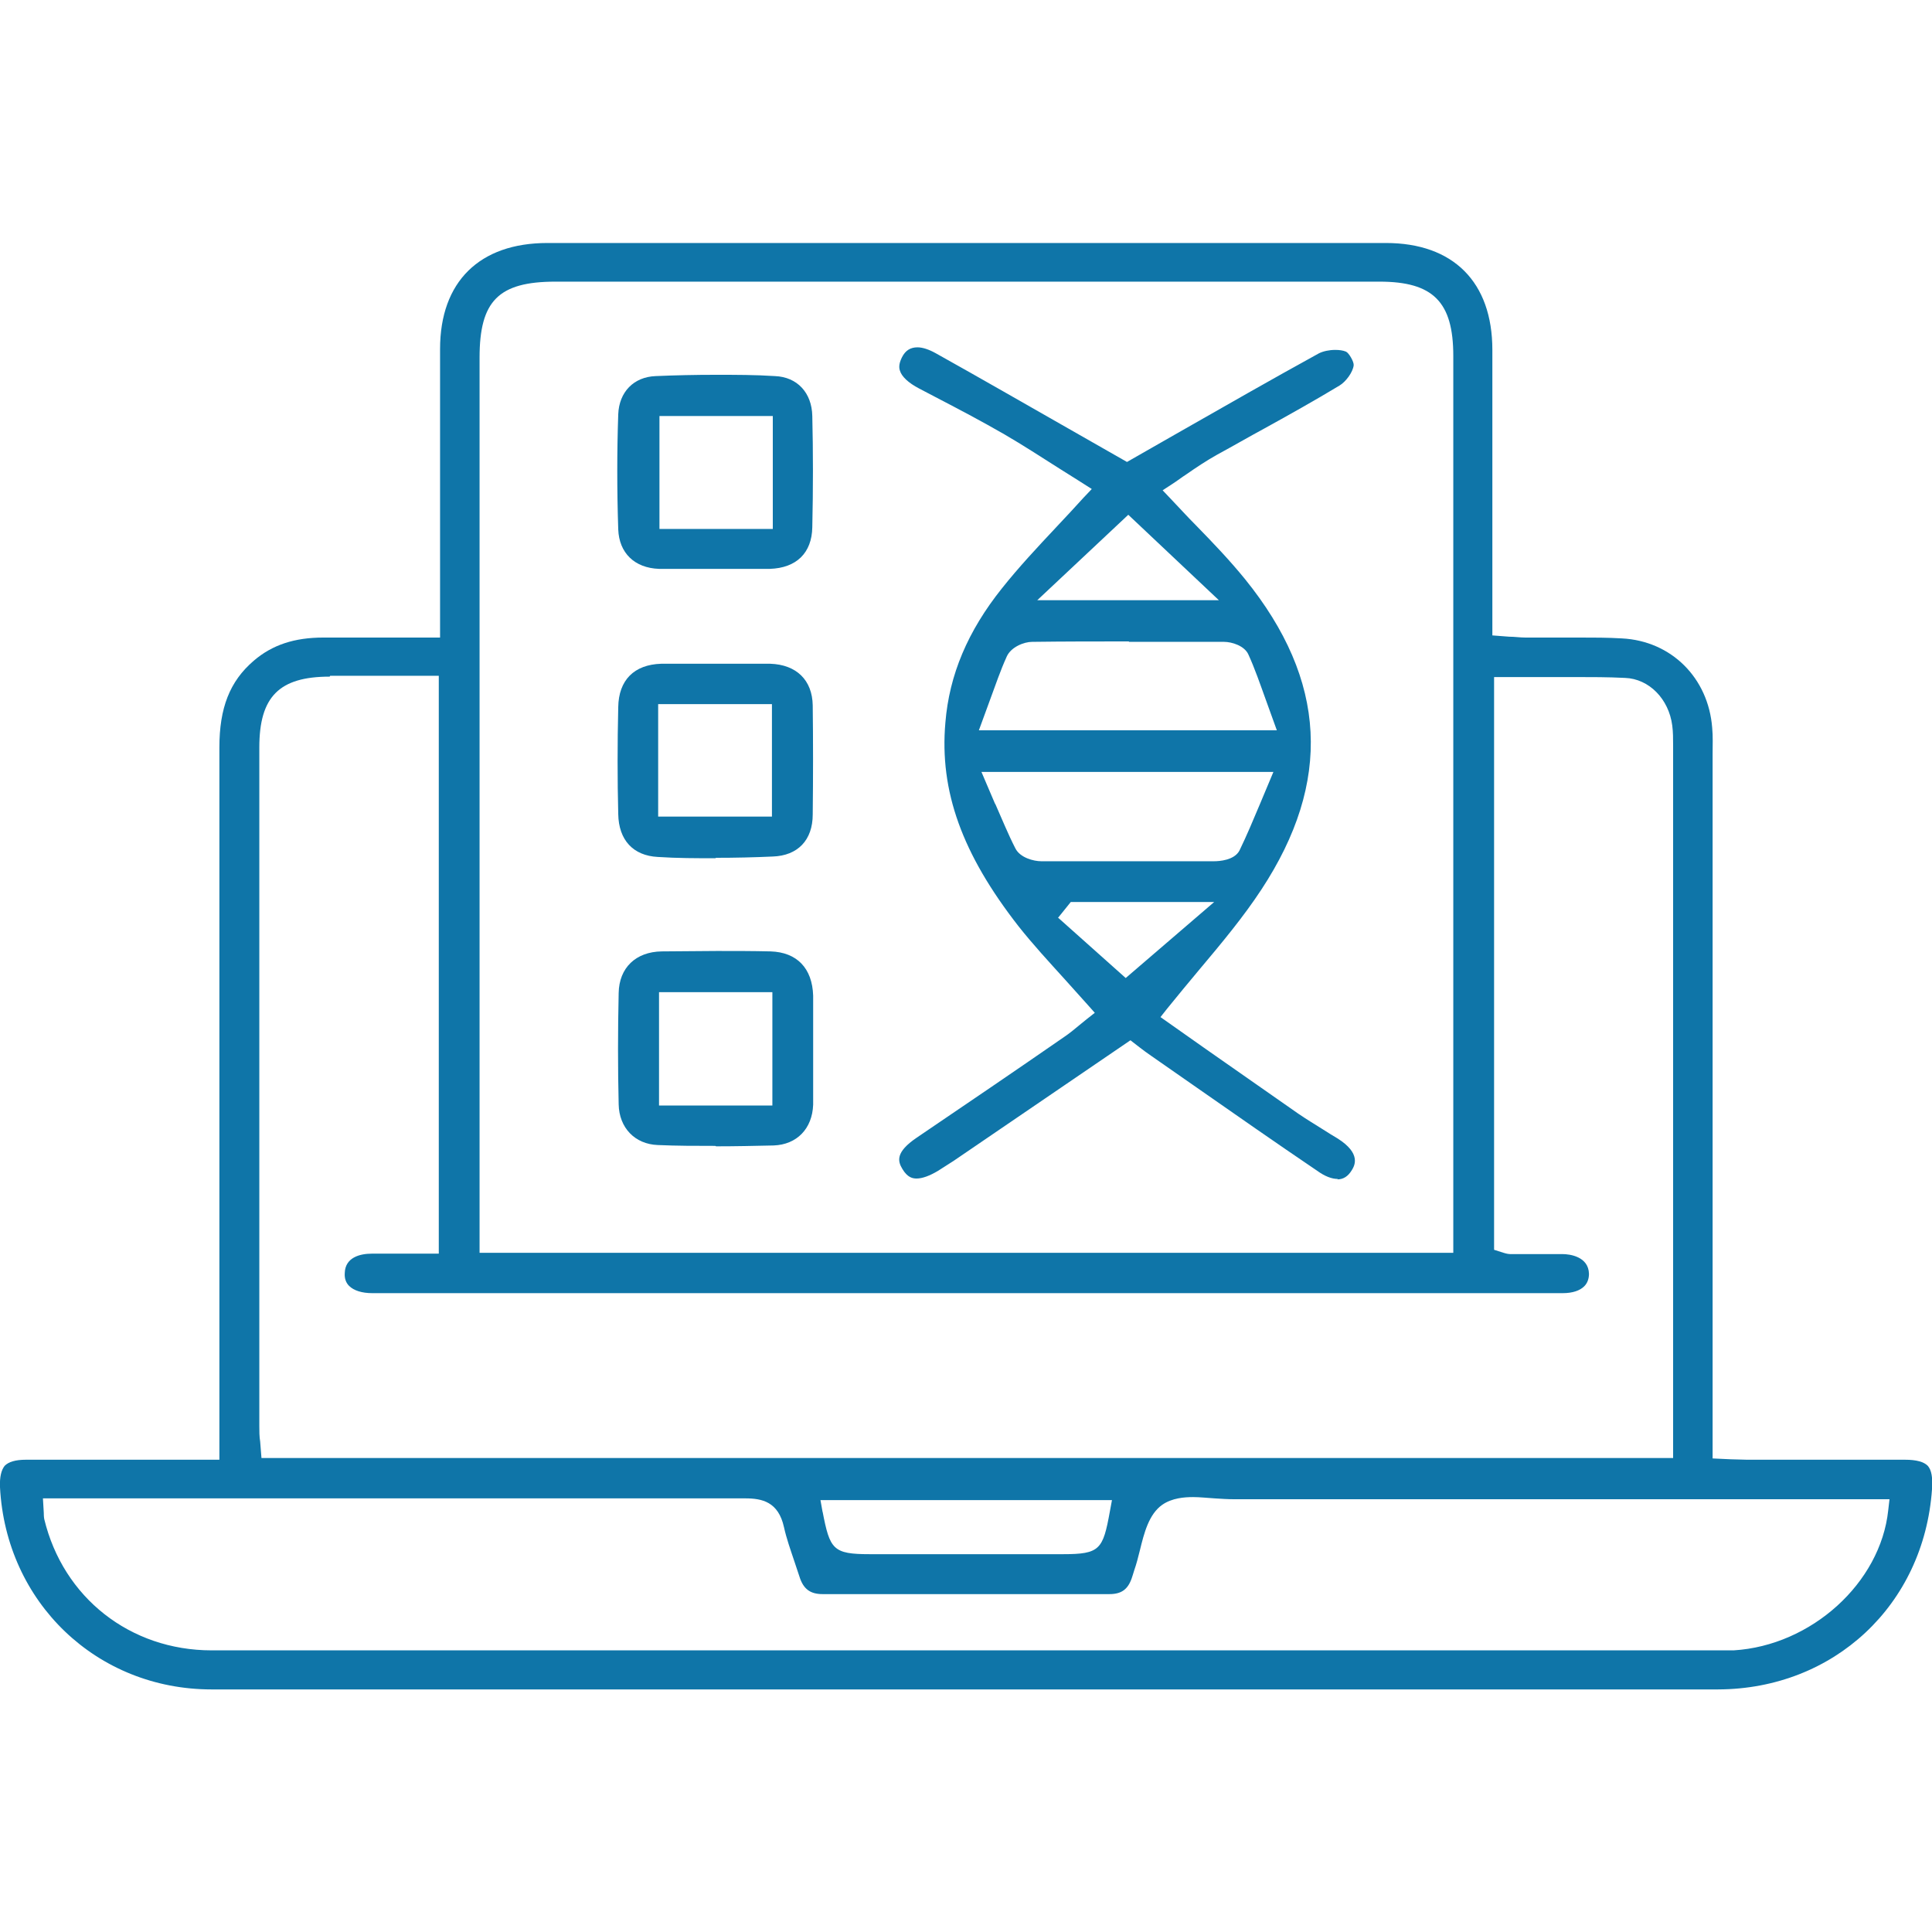
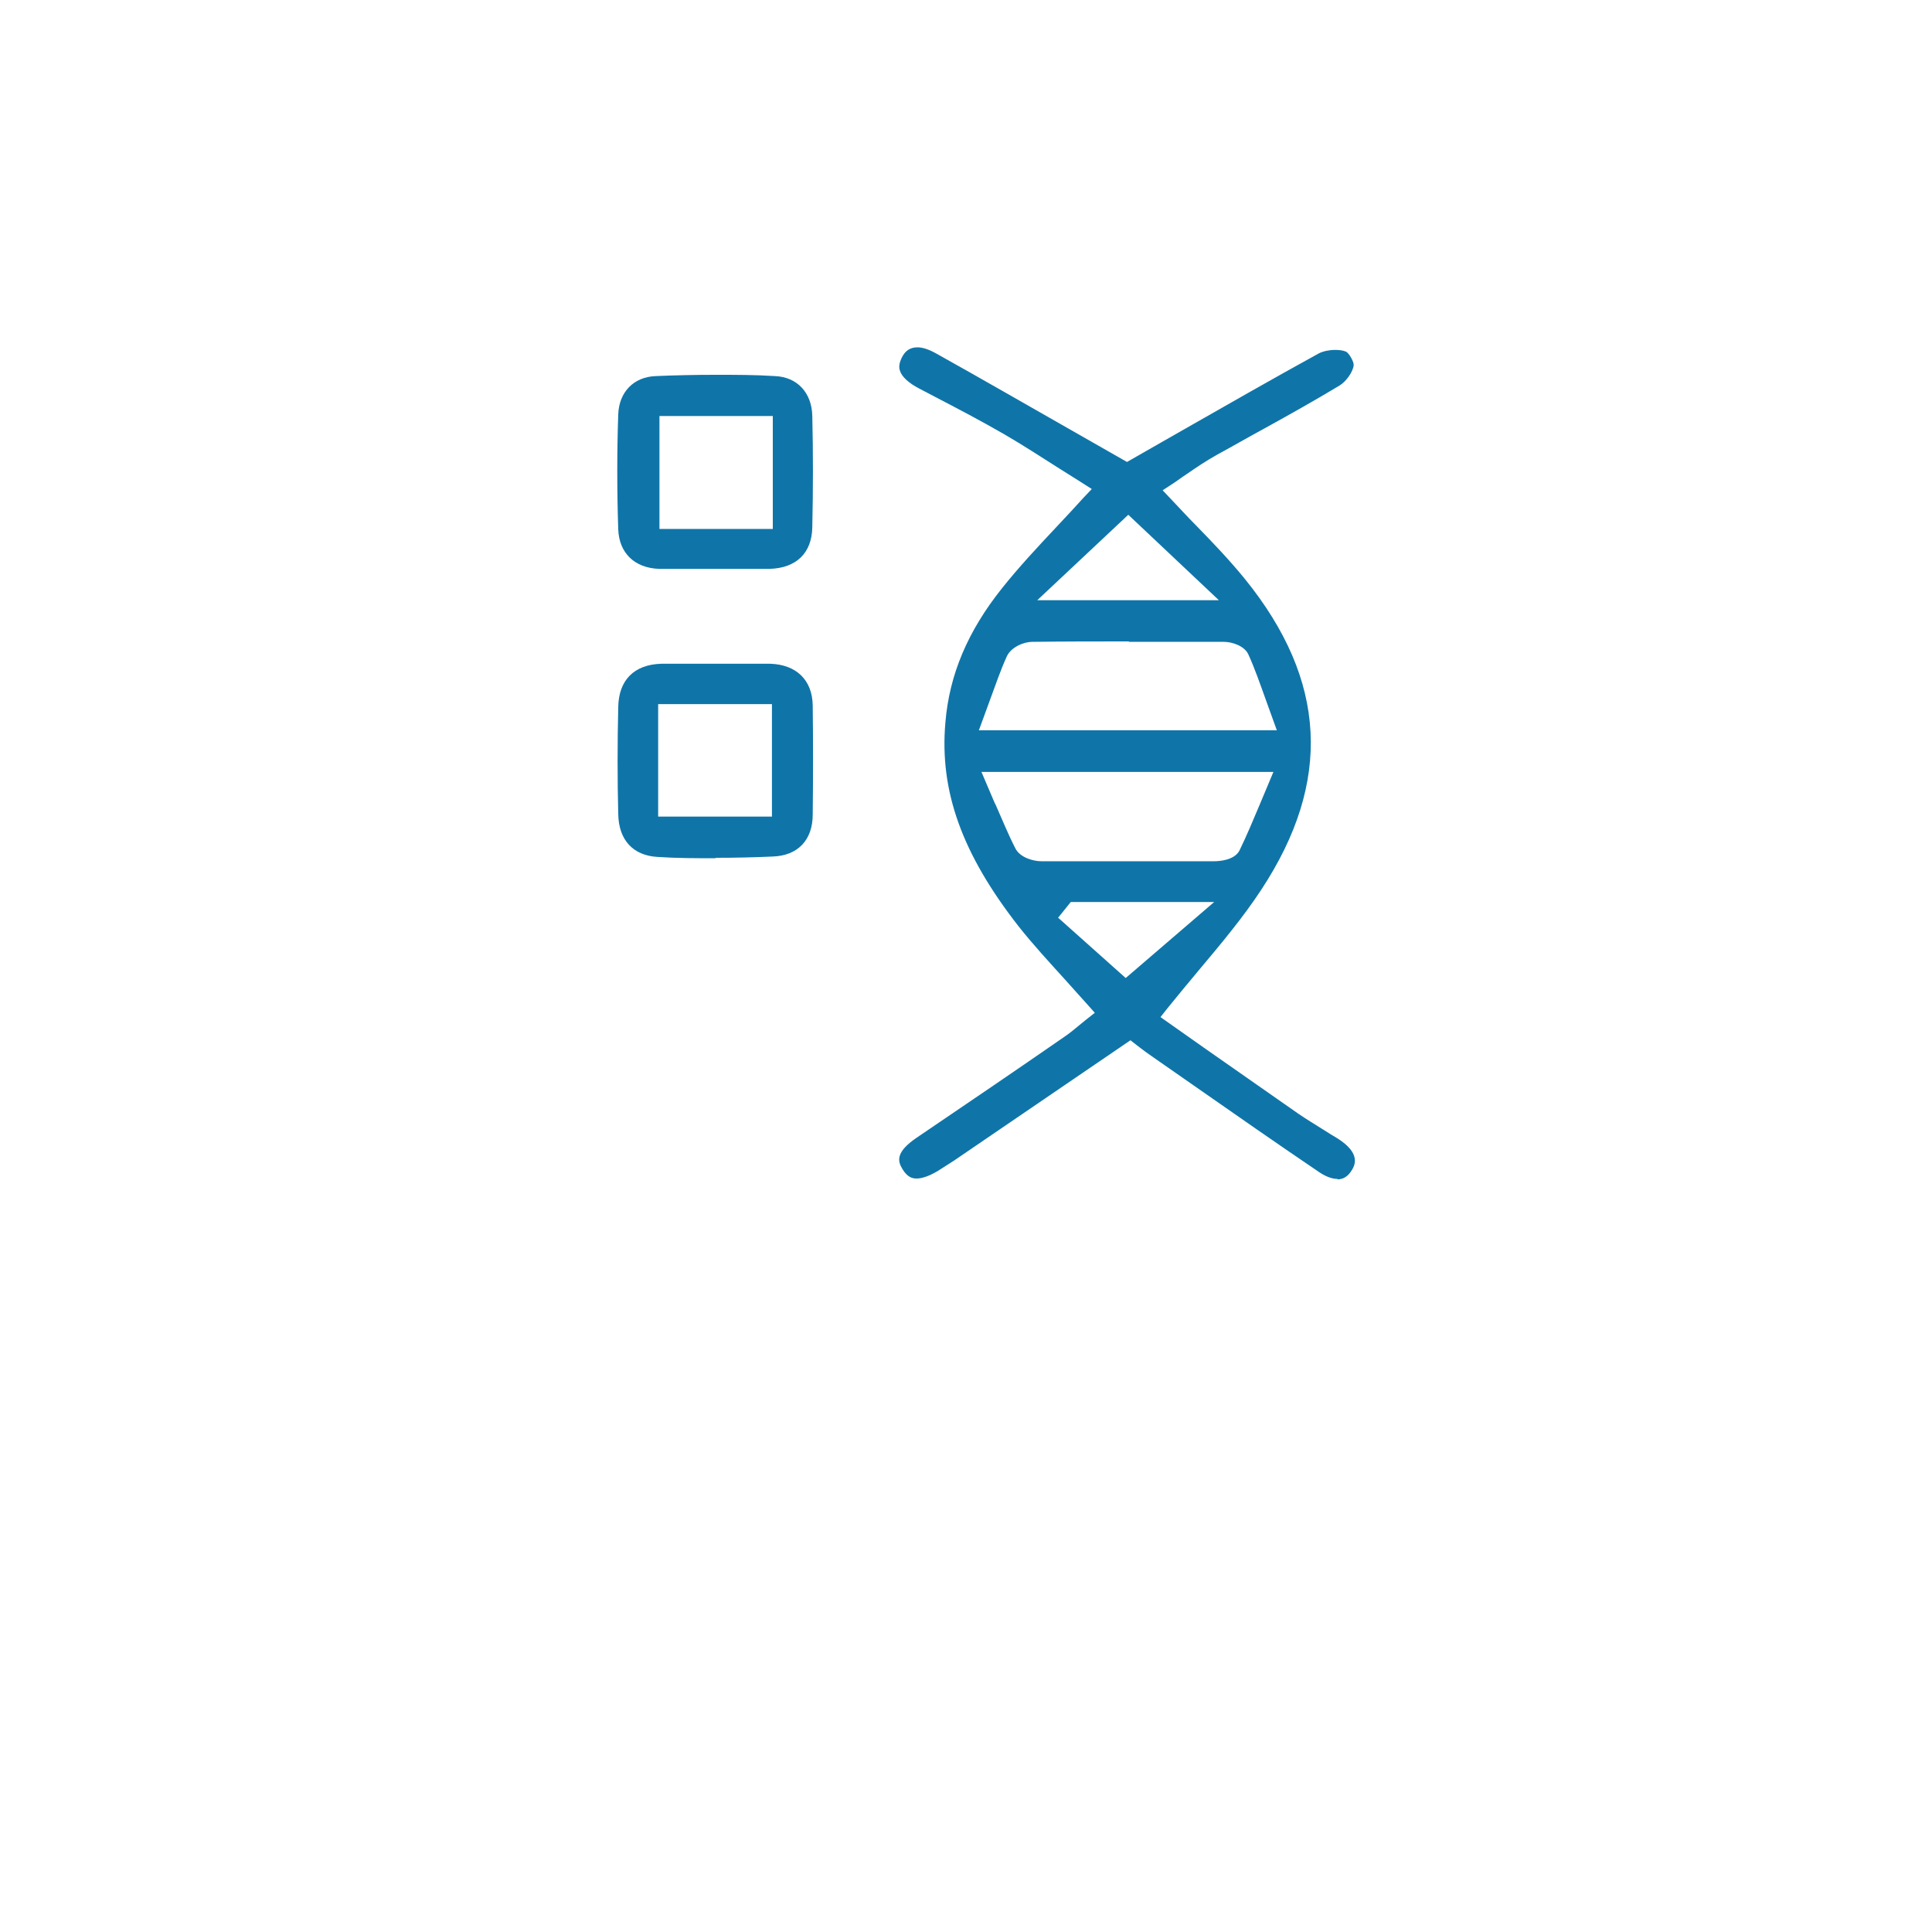
<svg xmlns="http://www.w3.org/2000/svg" id="Layer_1" data-name="Layer 1" viewBox="0 0 45 45">
  <defs>
    <style>
      .cls-1 {
        fill: #0f75a8;
        stroke-width: 0px;
      }
    </style>
  </defs>
-   <path class="cls-1" d="m22.47,39.35c-5.85,0-11.69,0-17.54,0-2.68,0-4.79-2.03-4.93-4.71-.01-.24.03-.4.11-.5.09-.09.25-.14.49-.14.53,0,1.07,0,1.6,0h2.91s0-4.72,0-4.72c0-3.96,0-7.91,0-11.87,0-.92.24-1.54.8-2.02.43-.37.95-.54,1.62-.54.36,0,.68,0,1.01,0h1.71s0-2.6,0-2.6c0-1.37,0-2.75,0-4.12,0-1.57.92-2.47,2.5-2.47h19.53c1.57,0,2.48.91,2.48,2.49,0,1.47,0,2.95,0,4.44v2.21s.39.03.39.03c.13,0,.25.02.38.02h.28s.98,0,.98,0c.33,0,.66,0,.99.02,1.15.06,2.01.92,2.1,2.08.02.2.01.41.01.61v16.41s.43.02.43.02c.13,0,.25.01.37.01h2.16c.51,0,1.01,0,1.52,0,.27,0,.44.05.53.14.09.1.12.28.1.55-.19,2.7-2.29,4.65-4.98,4.66-5.85,0-11.69,0-17.54,0ZM1.02,35.25s0,.08.01.13c.44,1.83,2,3.06,3.9,3.06,5.46,0,10.93,0,16.39,0h18.75c.1,0,.21,0,.31,0,1.81-.11,3.42-1.57,3.6-3.26l.03-.26h-15.27c-.14,0-.3-.01-.45-.02-.17-.01-.34-.03-.5-.03-.2,0-.49.02-.72.18-.31.22-.42.65-.52,1.06-.04.16-.08.32-.13.46-.01.04-.06.19-.06.19-.09.26-.24.37-.52.37h-3.34s-3.34,0-3.34,0c-.29,0-.45-.12-.54-.41-.04-.12-.08-.24-.12-.36-.09-.27-.18-.52-.24-.79-.13-.59-.51-.67-.9-.67-3.13,0-6.25,0-9.37,0H1s.02.34.02.34Zm18.14-.04c.17.88.24.99,1.1.99h4.5c.86,0,.93-.11,1.09-.99l.05-.27h-6.79l.05.28ZM7.68,15.76c-1.18,0-1.64.47-1.64,1.65,0,5.27,0,10.53,0,15.8,0,.12,0,.25.02.37l.03.38h32.88v-16.59c0-.16,0-.32-.02-.47-.08-.62-.54-1.09-1.1-1.11-.39-.02-.78-.02-1.17-.02-.27,0-.54,0-.82,0-.28,0-.55,0-.83,0h-.23v13.34l.22.07s.09.03.15.03h.48c.25,0,.49,0,.74,0,.18,0,.61.06.62.46,0,.12-.04.22-.11.29-.1.1-.27.16-.5.16-9.24,0-18.49,0-27.73,0-.24,0-.43-.06-.54-.17-.07-.07-.11-.17-.1-.3.01-.36.35-.45.63-.45.17,0,.34,0,.51,0h1.05s0-13.46,0-13.46h-1.66s-.87,0-.87,0Zm5.26-9.2c-1.33,0-1.77.45-1.77,1.77v20.85s22.68,0,22.68,0V8.29c0-1.26-.47-1.73-1.72-1.73h-9.59s-9.59,0-9.59,0Z" />
  <path class="cls-1" d="m31.16,27.46c-.14,0-.3-.06-.48-.19-.96-.65-1.92-1.32-2.88-1.99l-.99-.69c-.09-.06-.18-.13-.26-.19l-.22-.17-4.12,2.81c-.12.08-.24.15-.36.23-.2.12-.37.18-.5.18-.09,0-.21-.02-.33-.22-.11-.18-.17-.39.33-.73,1.15-.78,2.3-1.56,3.44-2.35.12-.08.24-.18.36-.28l.16-.13.19-.15-.16-.18c-.18-.2-.35-.39-.53-.59-.38-.42-.75-.82-1.09-1.25-1.31-1.68-1.84-3.14-1.7-4.74.09-1.11.52-2.13,1.32-3.13.39-.49.82-.95,1.28-1.44.21-.22.41-.44.62-.67l.19-.2s-.58-.37-.76-.48c-.41-.26-.84-.54-1.27-.79-.52-.3-1.05-.58-1.57-.85l-.42-.22c-.25-.13-.41-.28-.45-.42-.03-.09-.01-.19.05-.31.08-.16.2-.23.36-.23.12,0,.27.05.43.14,1.04.58,2.08,1.18,3.1,1.76l1.35.77,1.19-.68c1.07-.61,2.17-1.24,3.28-1.85.1-.05.24-.08.38-.08.09,0,.18.01.25.04.07.03.19.24.18.32-.02.16-.18.38-.33.47-.58.35-1.17.68-1.75,1-.37.2-.73.41-1.1.61-.25.14-.49.3-.72.46-.11.07-.21.15-.32.22l-.23.15.19.2c.2.21.39.42.59.62.41.42.79.82,1.14,1.25,1.91,2.36,2.03,4.72.38,7.23-.42.64-.92,1.24-1.45,1.87-.25.3-.5.6-.75.91l-.15.19,1.05.74c.7.49,1.43,1,2.16,1.51.19.13.39.25.58.37.11.07.22.14.34.21.55.35.39.63.33.73-.09.15-.2.22-.34.22Zm-6.52-6.09l1.58,1.41,2.06-1.77h-3.34l-.29.36Zm-1.46-2.65c.16.36.3.71.47,1.04.11.22.43.3.6.3.59,0,1.18,0,1.77,0,.75,0,1.51,0,2.26,0,.11,0,.47-.02.59-.25.17-.35.32-.71.48-1.09l.31-.74h-6.8l.32.75Zm3.11-3.78c-.75,0-1.5,0-2.25.01-.19,0-.49.12-.59.34-.15.33-.26.66-.39,1.01l-.26.71h6.94l-.26-.72c-.13-.36-.25-.71-.4-1.04-.09-.21-.39-.3-.57-.3-.74,0-1.47,0-2.21,0Zm-2.14-.96h4.24l-2.11-1.99-2.12,1.99Z" />
  <path class="cls-1" d="m16.67,13.25h-.82c-.17,0-.33,0-.5,0-.57-.02-.93-.37-.95-.92-.03-.91-.03-1.81,0-2.68.02-.52.36-.87.87-.89.46-.02.93-.03,1.4-.03s.92,0,1.38.03c.52.02.86.39.87.93.02.83.02,1.7,0,2.59-.01.6-.37.95-.99.97-.16,0-.32,0-.48,0h-.79Zm-1.31-.93h2.64v-2.63h-2.64v2.63Z" />
  <path class="cls-1" d="m16.67,19.99c-.45,0-.9,0-1.35-.03-.57-.03-.91-.39-.92-1-.02-.8-.02-1.64,0-2.49.01-.63.37-.99,1-1.01.16,0,.31,0,.47,0h.8s.8,0,.8,0c.16,0,.31,0,.47,0,.61.02.98.38.99.97.01.81.01,1.67,0,2.54,0,.6-.35.96-.93.98-.44.02-.88.03-1.33.03Zm-1.34-.97h2.65v-2.62h-2.65v2.62Z" />
-   <path class="cls-1" d="m16.66,26.69c-.45,0-.89,0-1.34-.02-.53-.02-.9-.4-.91-.95-.02-.84-.02-1.71,0-2.59.01-.59.4-.96,1-.97.43,0,.86-.01,1.29-.01s.84,0,1.25.01c.61.02.97.39.99,1.03,0,.29,0,.59,0,.88v.39s0,.4,0,.4c0,.29,0,.58,0,.87-.02.56-.38.93-.92.95-.45.01-.89.02-1.34.02Zm-1.31-.94h2.64v-2.64h-2.64v2.64Z" />
</svg>